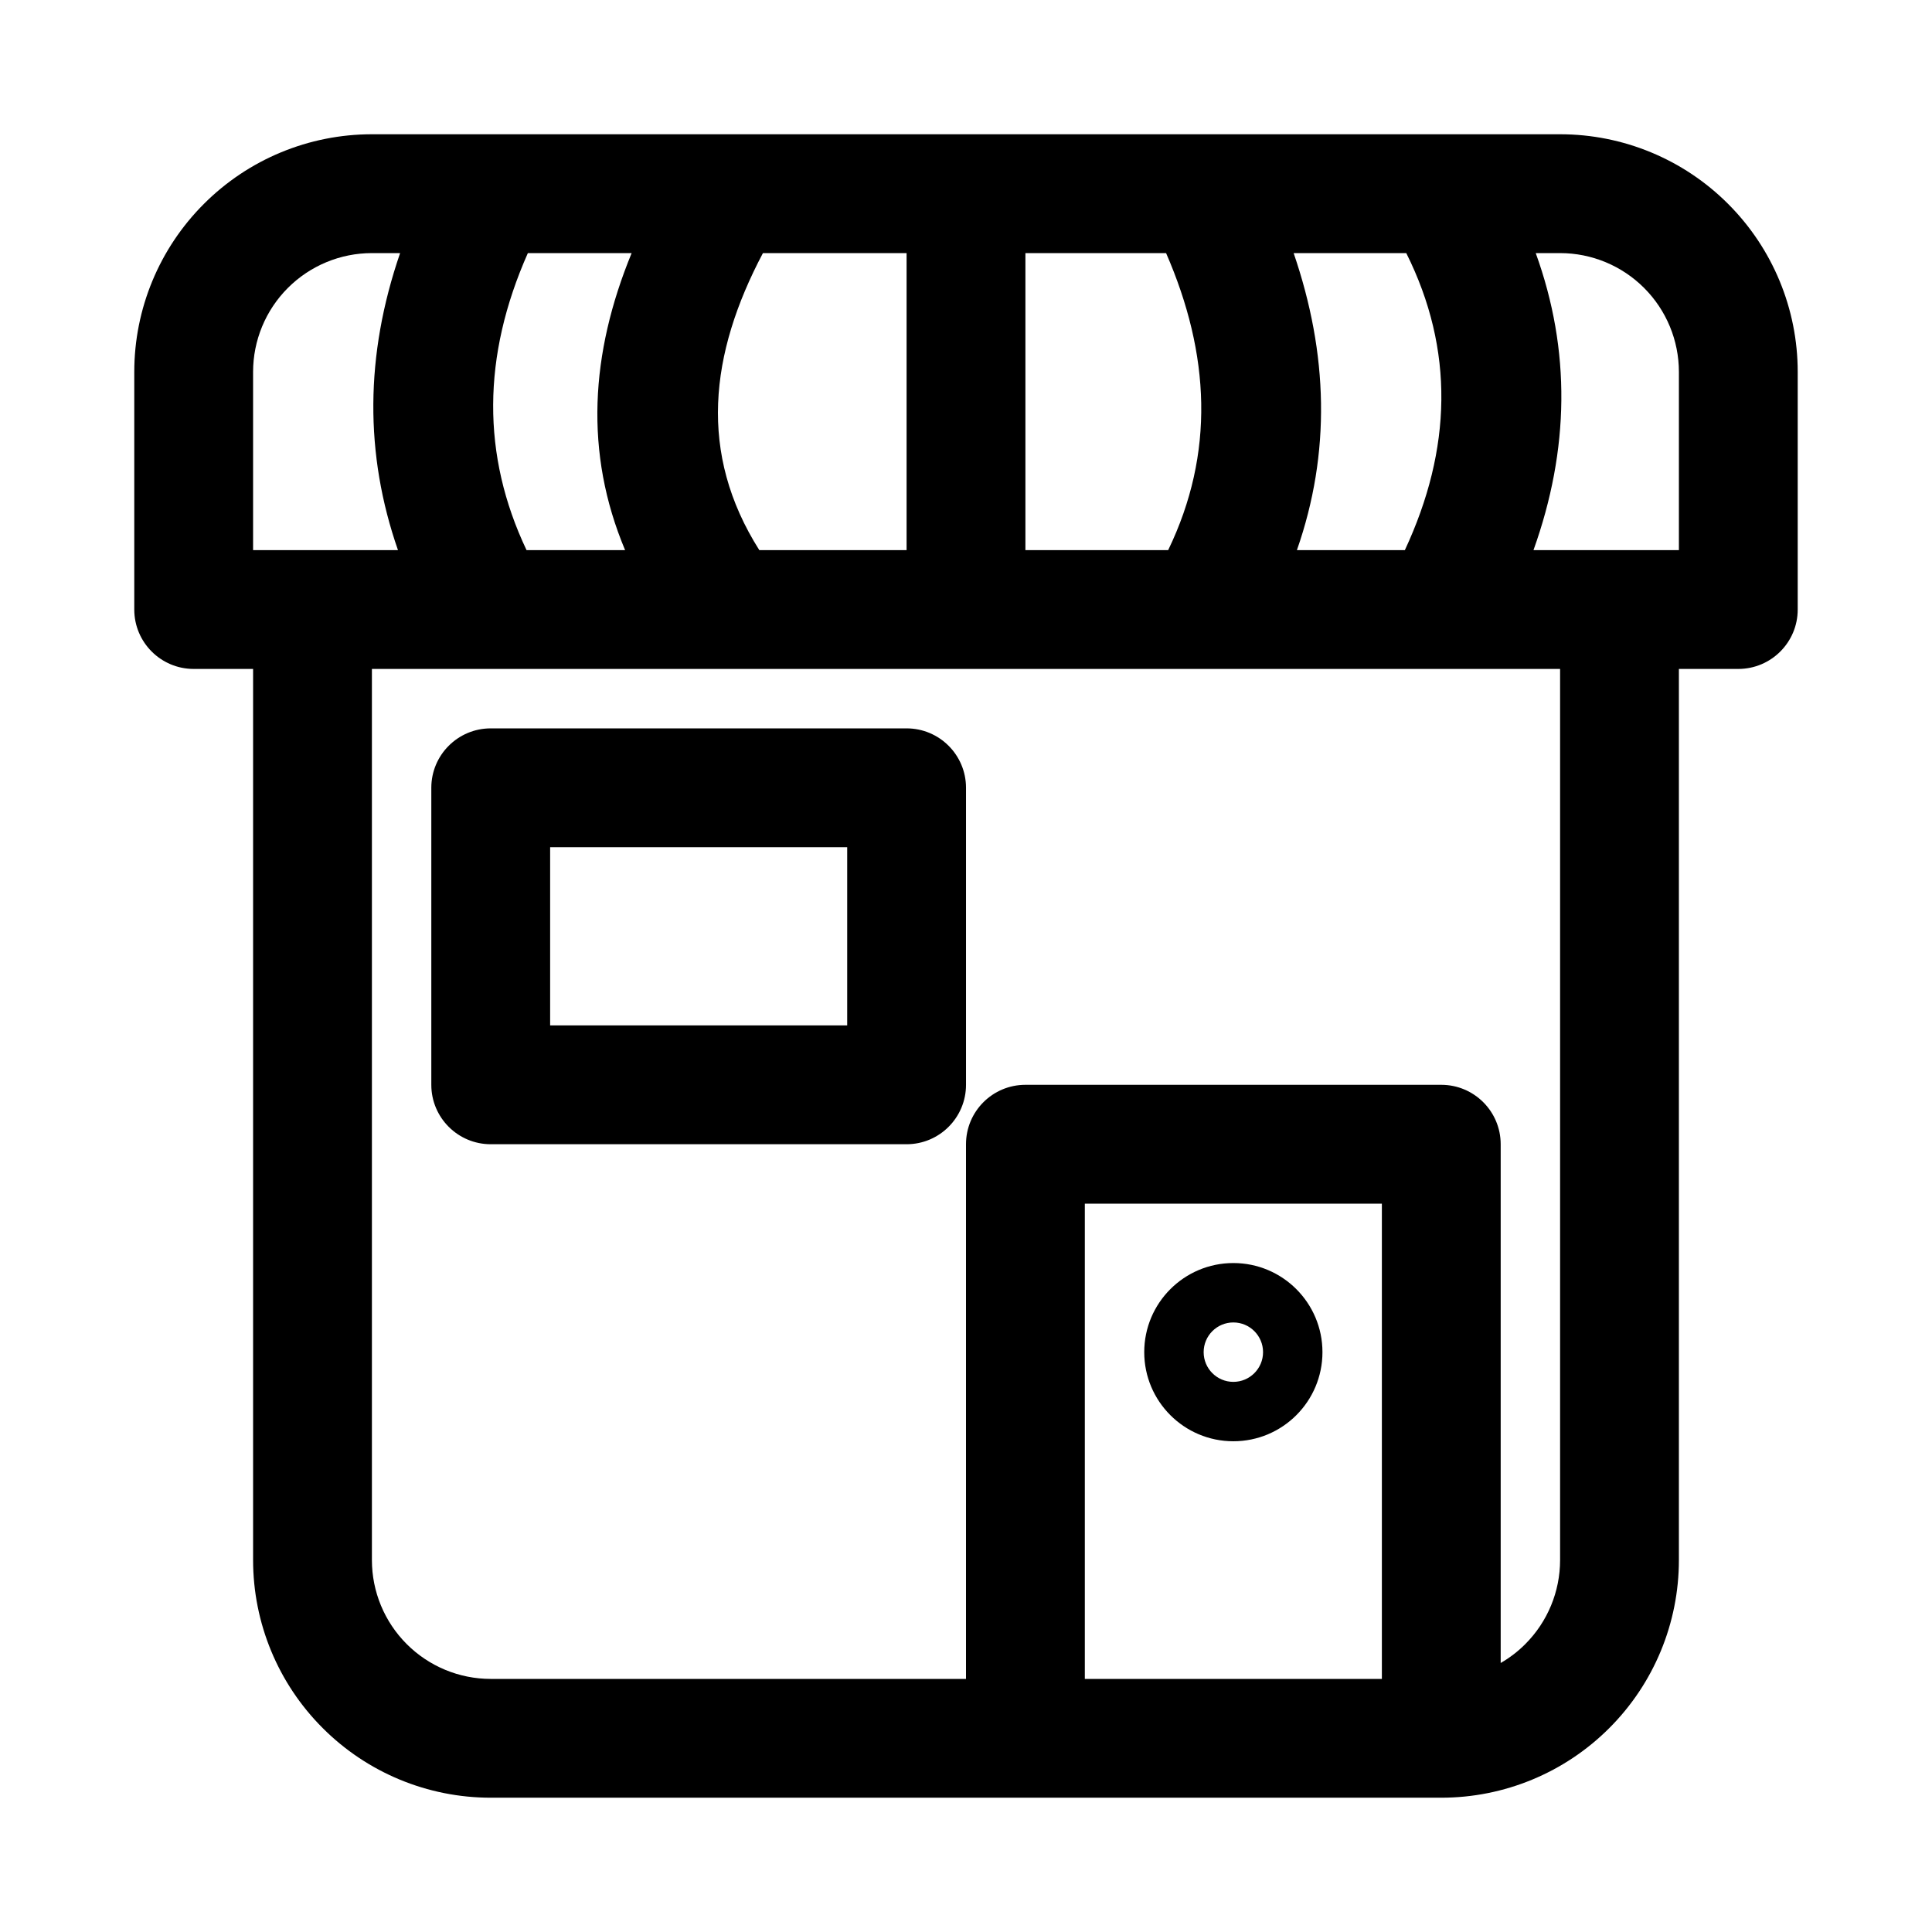
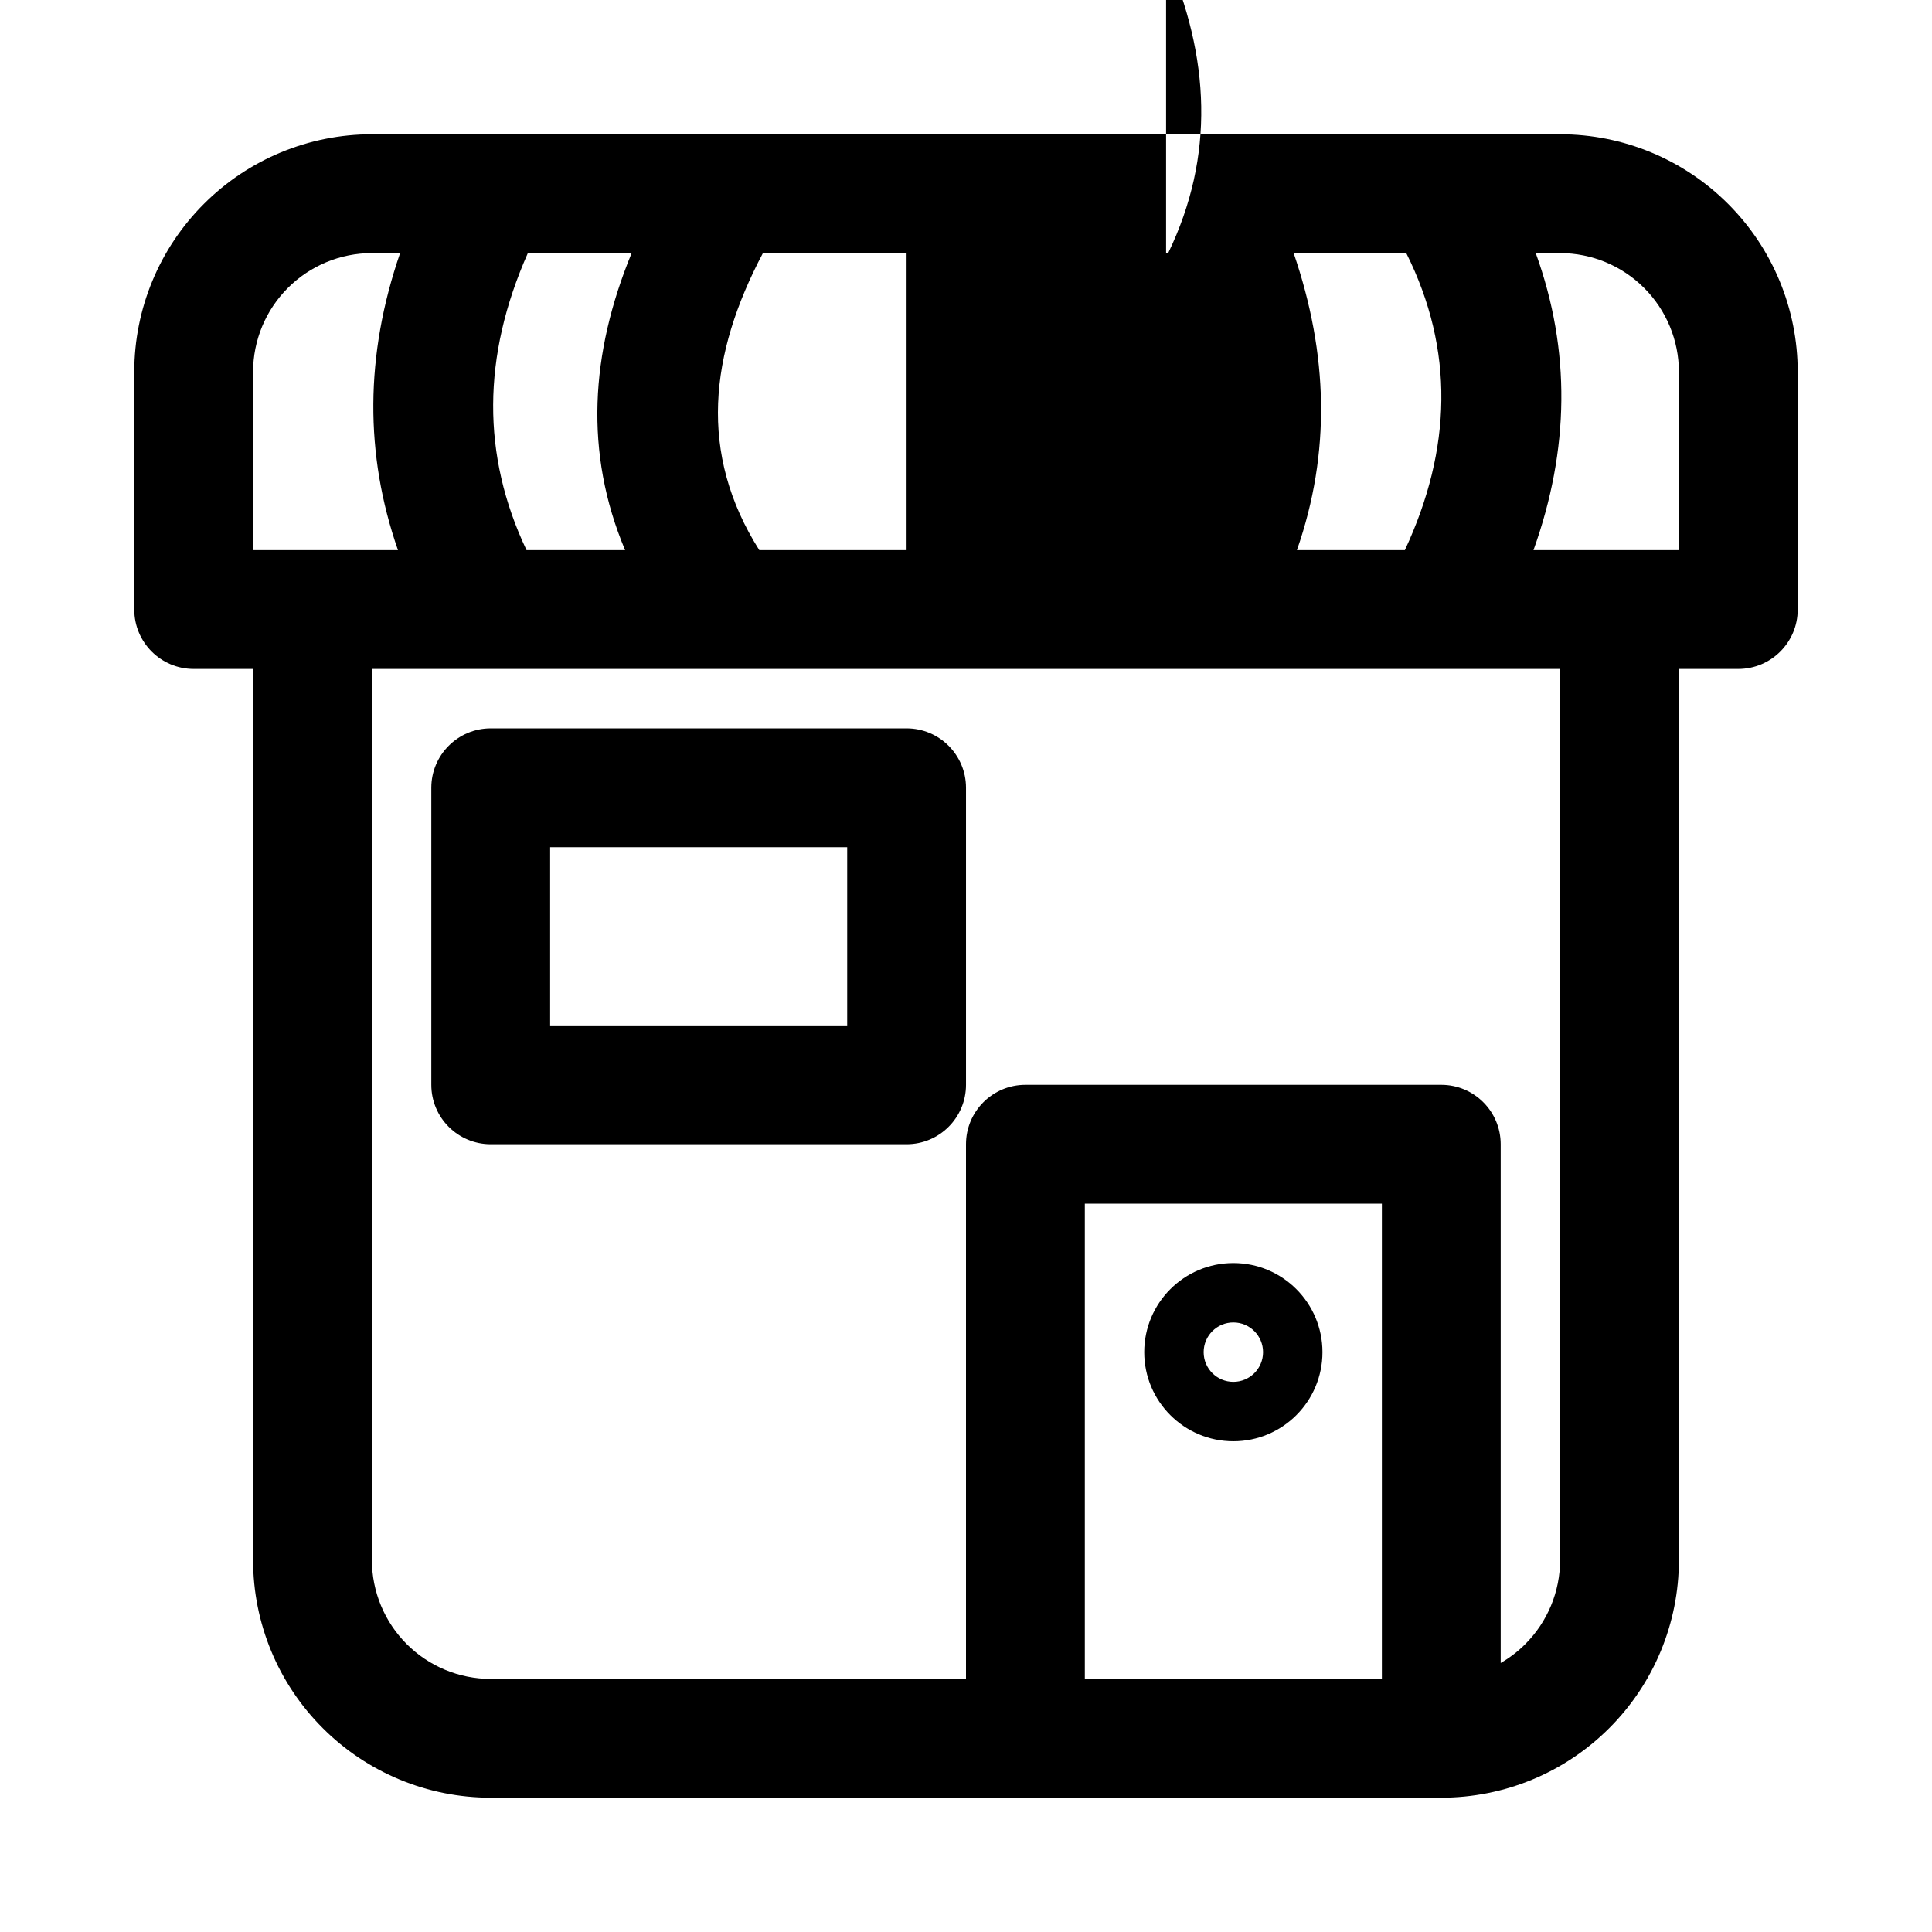
<svg xmlns="http://www.w3.org/2000/svg" fill="#000000" width="800px" height="800px" version="1.1" viewBox="144 144 512 512">
-   <path d="m557.44 179.58h-314.88c-16.703 0-32.715 6.629-44.523 18.453-11.824 11.809-18.453 27.82-18.453 44.523v62.977c0 8.691 7.055 15.742 15.742 15.742h15.746v236.16c0 16.707 6.629 32.719 18.453 44.527 11.805 11.82 27.816 18.449 44.523 18.449h251.9c16.707 0 32.719-6.629 44.527-18.449 11.824-11.809 18.449-27.82 18.449-44.527v-236.16h15.746c8.691 0 15.742-7.051 15.742-15.742v-62.977c0-16.703-6.629-32.715-18.449-44.523-11.809-11.824-27.82-18.453-44.527-18.453zm0 141.7h-314.88v236.16c0 8.348 3.32 16.359 9.227 22.262 5.902 5.906 13.918 9.227 22.262 9.227h125.95v-141.7c0-8.691 7.051-15.742 15.742-15.742h110.21c8.691 0 15.746 7.051 15.746 15.742v137.48c2.359-1.367 4.566-3.039 6.519-5.008 5.902-5.902 9.223-13.914 9.223-22.262v-236.16zm-47.23 267.65v-125.95h-78.719v125.95zm-39.359-110.21c-13.035 0-23.617 10.578-23.617 23.617 0 13.035 10.582 23.613 23.617 23.613s23.613-10.578 23.613-23.613c0-13.039-10.578-23.617-23.613-23.617zm0 31.488c-4.348 0-7.871-3.527-7.871-7.871 0-4.348 3.523-7.875 7.871-7.875 4.344 0 7.871 3.527 7.871 7.875 0 4.344-3.527 7.871-7.871 7.871zm-70.848-157.44c0-8.691-7.055-15.742-15.746-15.742h-110.21c-8.691 0-15.746 7.051-15.746 15.742v78.723c0 8.688 7.055 15.742 15.746 15.742h110.21c8.691 0 15.746-7.055 15.746-15.742zm-31.488 15.746v47.23h-78.723v-47.23zm182.47-157.44c9.352 25.82 8.941 52.082-0.598 78.719h38.539v-47.23c0-8.344-3.32-16.359-9.227-22.262-5.902-5.906-13.914-9.227-22.262-9.227zm-64.156 0c9.145 26.672 9.902 52.883 0.863 78.719h28.609c12.469-26.766 13.191-53.055 0.375-78.719zm-33.805 0h-37.281v78.719h37.832c12.422-25.727 11.117-51.906-0.551-78.719zm-106.84 0c-14.152 26.766-17.191 53.09-0.957 78.719h39.027v-78.719zm-62.297 0c-12.125 27.332-12.281 53.562-0.348 78.719h26.121c-10.848-25.82-9.211-52.098 1.73-78.719zm-33.852 0h-7.477c-8.344 0-16.359 3.32-22.262 9.227-5.906 5.902-9.227 13.918-9.227 22.262v47.23h38.398c-8.848-25.41-8.754-51.641 0.566-78.719z" fill-rule="evenodd" />
+   <path d="m557.44 179.58h-314.88c-16.703 0-32.715 6.629-44.523 18.453-11.824 11.809-18.453 27.82-18.453 44.523v62.977c0 8.691 7.055 15.742 15.742 15.742h15.746v236.16c0 16.707 6.629 32.719 18.453 44.527 11.805 11.82 27.816 18.449 44.523 18.449h251.9c16.707 0 32.719-6.629 44.527-18.449 11.824-11.809 18.449-27.82 18.449-44.527v-236.16h15.746c8.691 0 15.742-7.051 15.742-15.742v-62.977c0-16.703-6.629-32.715-18.449-44.523-11.809-11.824-27.82-18.453-44.527-18.453zm0 141.7h-314.88v236.16c0 8.348 3.32 16.359 9.227 22.262 5.902 5.906 13.918 9.227 22.262 9.227h125.95v-141.7c0-8.691 7.051-15.742 15.742-15.742h110.21c8.691 0 15.746 7.051 15.746 15.742v137.48c2.359-1.367 4.566-3.039 6.519-5.008 5.902-5.902 9.223-13.914 9.223-22.262v-236.16zm-47.23 267.65v-125.95h-78.719v125.95zm-39.359-110.21c-13.035 0-23.617 10.578-23.617 23.617 0 13.035 10.582 23.613 23.617 23.613s23.613-10.578 23.613-23.613c0-13.039-10.578-23.617-23.613-23.617zm0 31.488c-4.348 0-7.871-3.527-7.871-7.871 0-4.348 3.523-7.875 7.871-7.875 4.344 0 7.871 3.527 7.871 7.875 0 4.344-3.527 7.871-7.871 7.871zm-70.848-157.44c0-8.691-7.055-15.742-15.746-15.742h-110.21c-8.691 0-15.746 7.051-15.746 15.742v78.723c0 8.688 7.055 15.742 15.746 15.742h110.21c8.691 0 15.746-7.055 15.746-15.742zm-31.488 15.746v47.23h-78.723v-47.23zm182.47-157.44c9.352 25.82 8.941 52.082-0.598 78.719h38.539v-47.23c0-8.344-3.32-16.359-9.227-22.262-5.902-5.906-13.914-9.227-22.262-9.227zm-64.156 0c9.145 26.672 9.902 52.883 0.863 78.719h28.609c12.469-26.766 13.191-53.055 0.375-78.719zm-33.805 0h-37.281h37.832c12.422-25.727 11.117-51.906-0.551-78.719zm-106.84 0c-14.152 26.766-17.191 53.09-0.957 78.719h39.027v-78.719zm-62.297 0c-12.125 27.332-12.281 53.562-0.348 78.719h26.121c-10.848-25.82-9.211-52.098 1.73-78.719zm-33.852 0h-7.477c-8.344 0-16.359 3.32-22.262 9.227-5.906 5.902-9.227 13.918-9.227 22.262v47.23h38.398c-8.848-25.41-8.754-51.641 0.566-78.719z" fill-rule="evenodd" />
</svg>